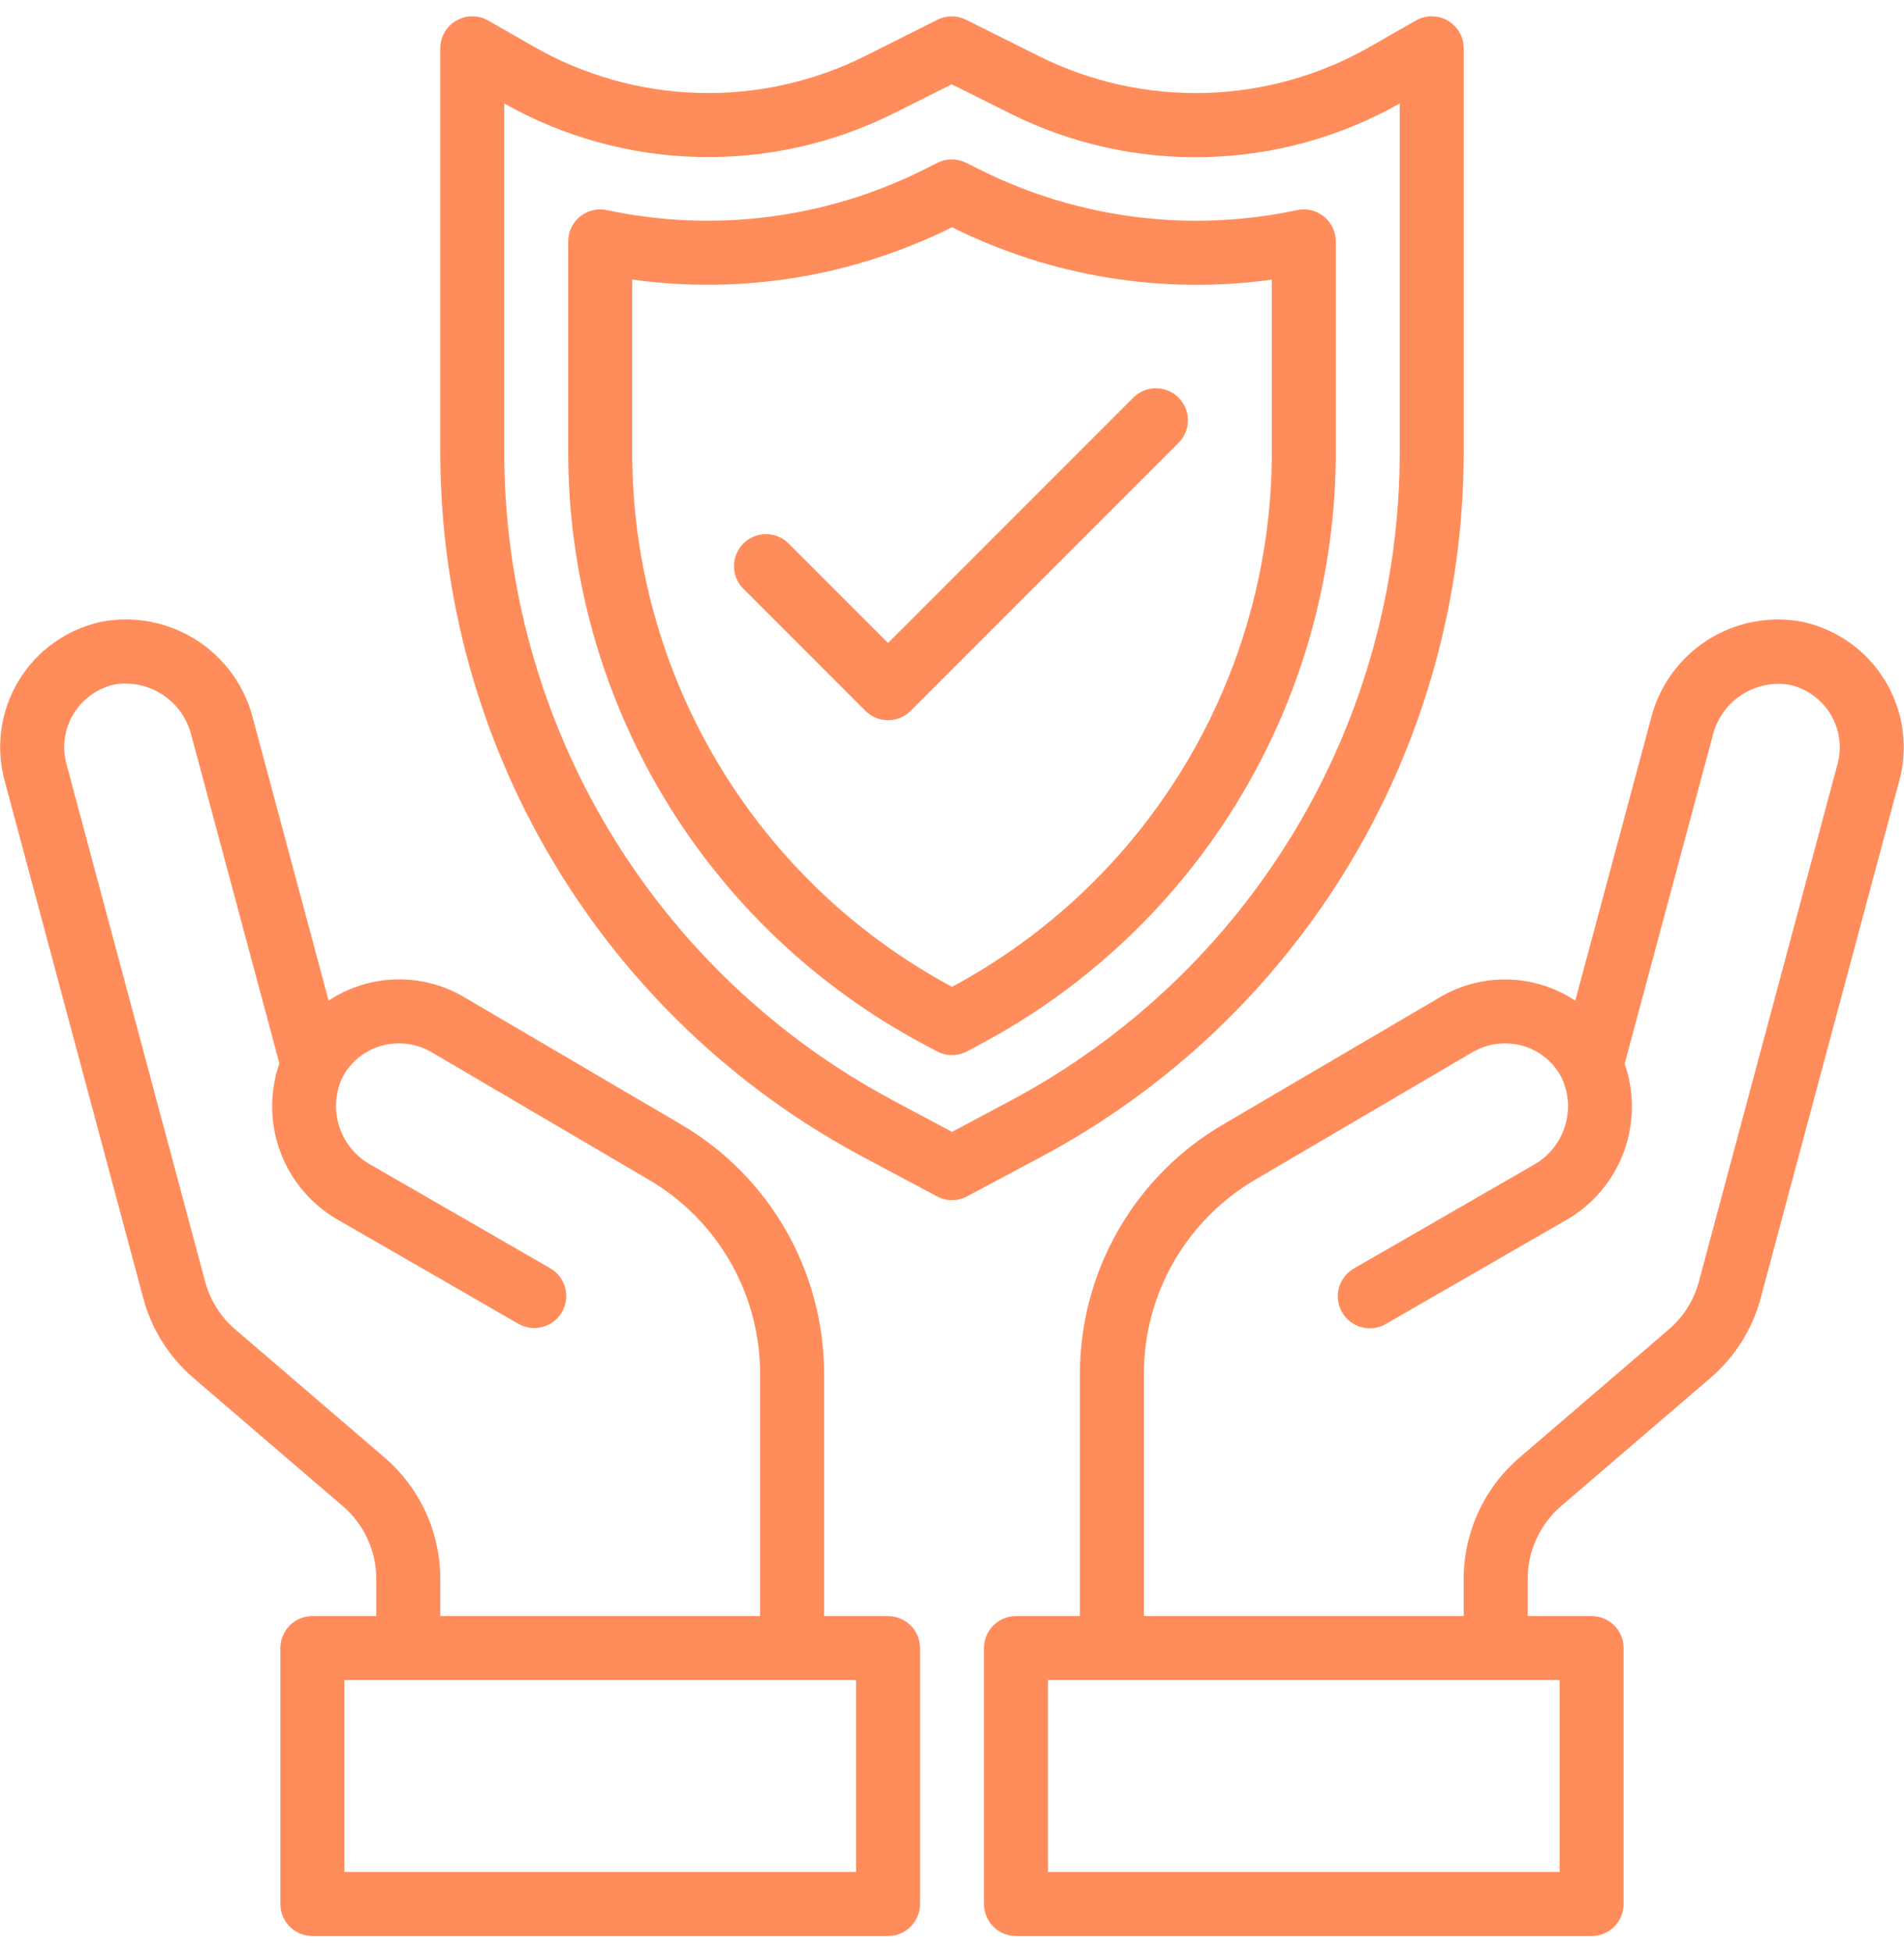
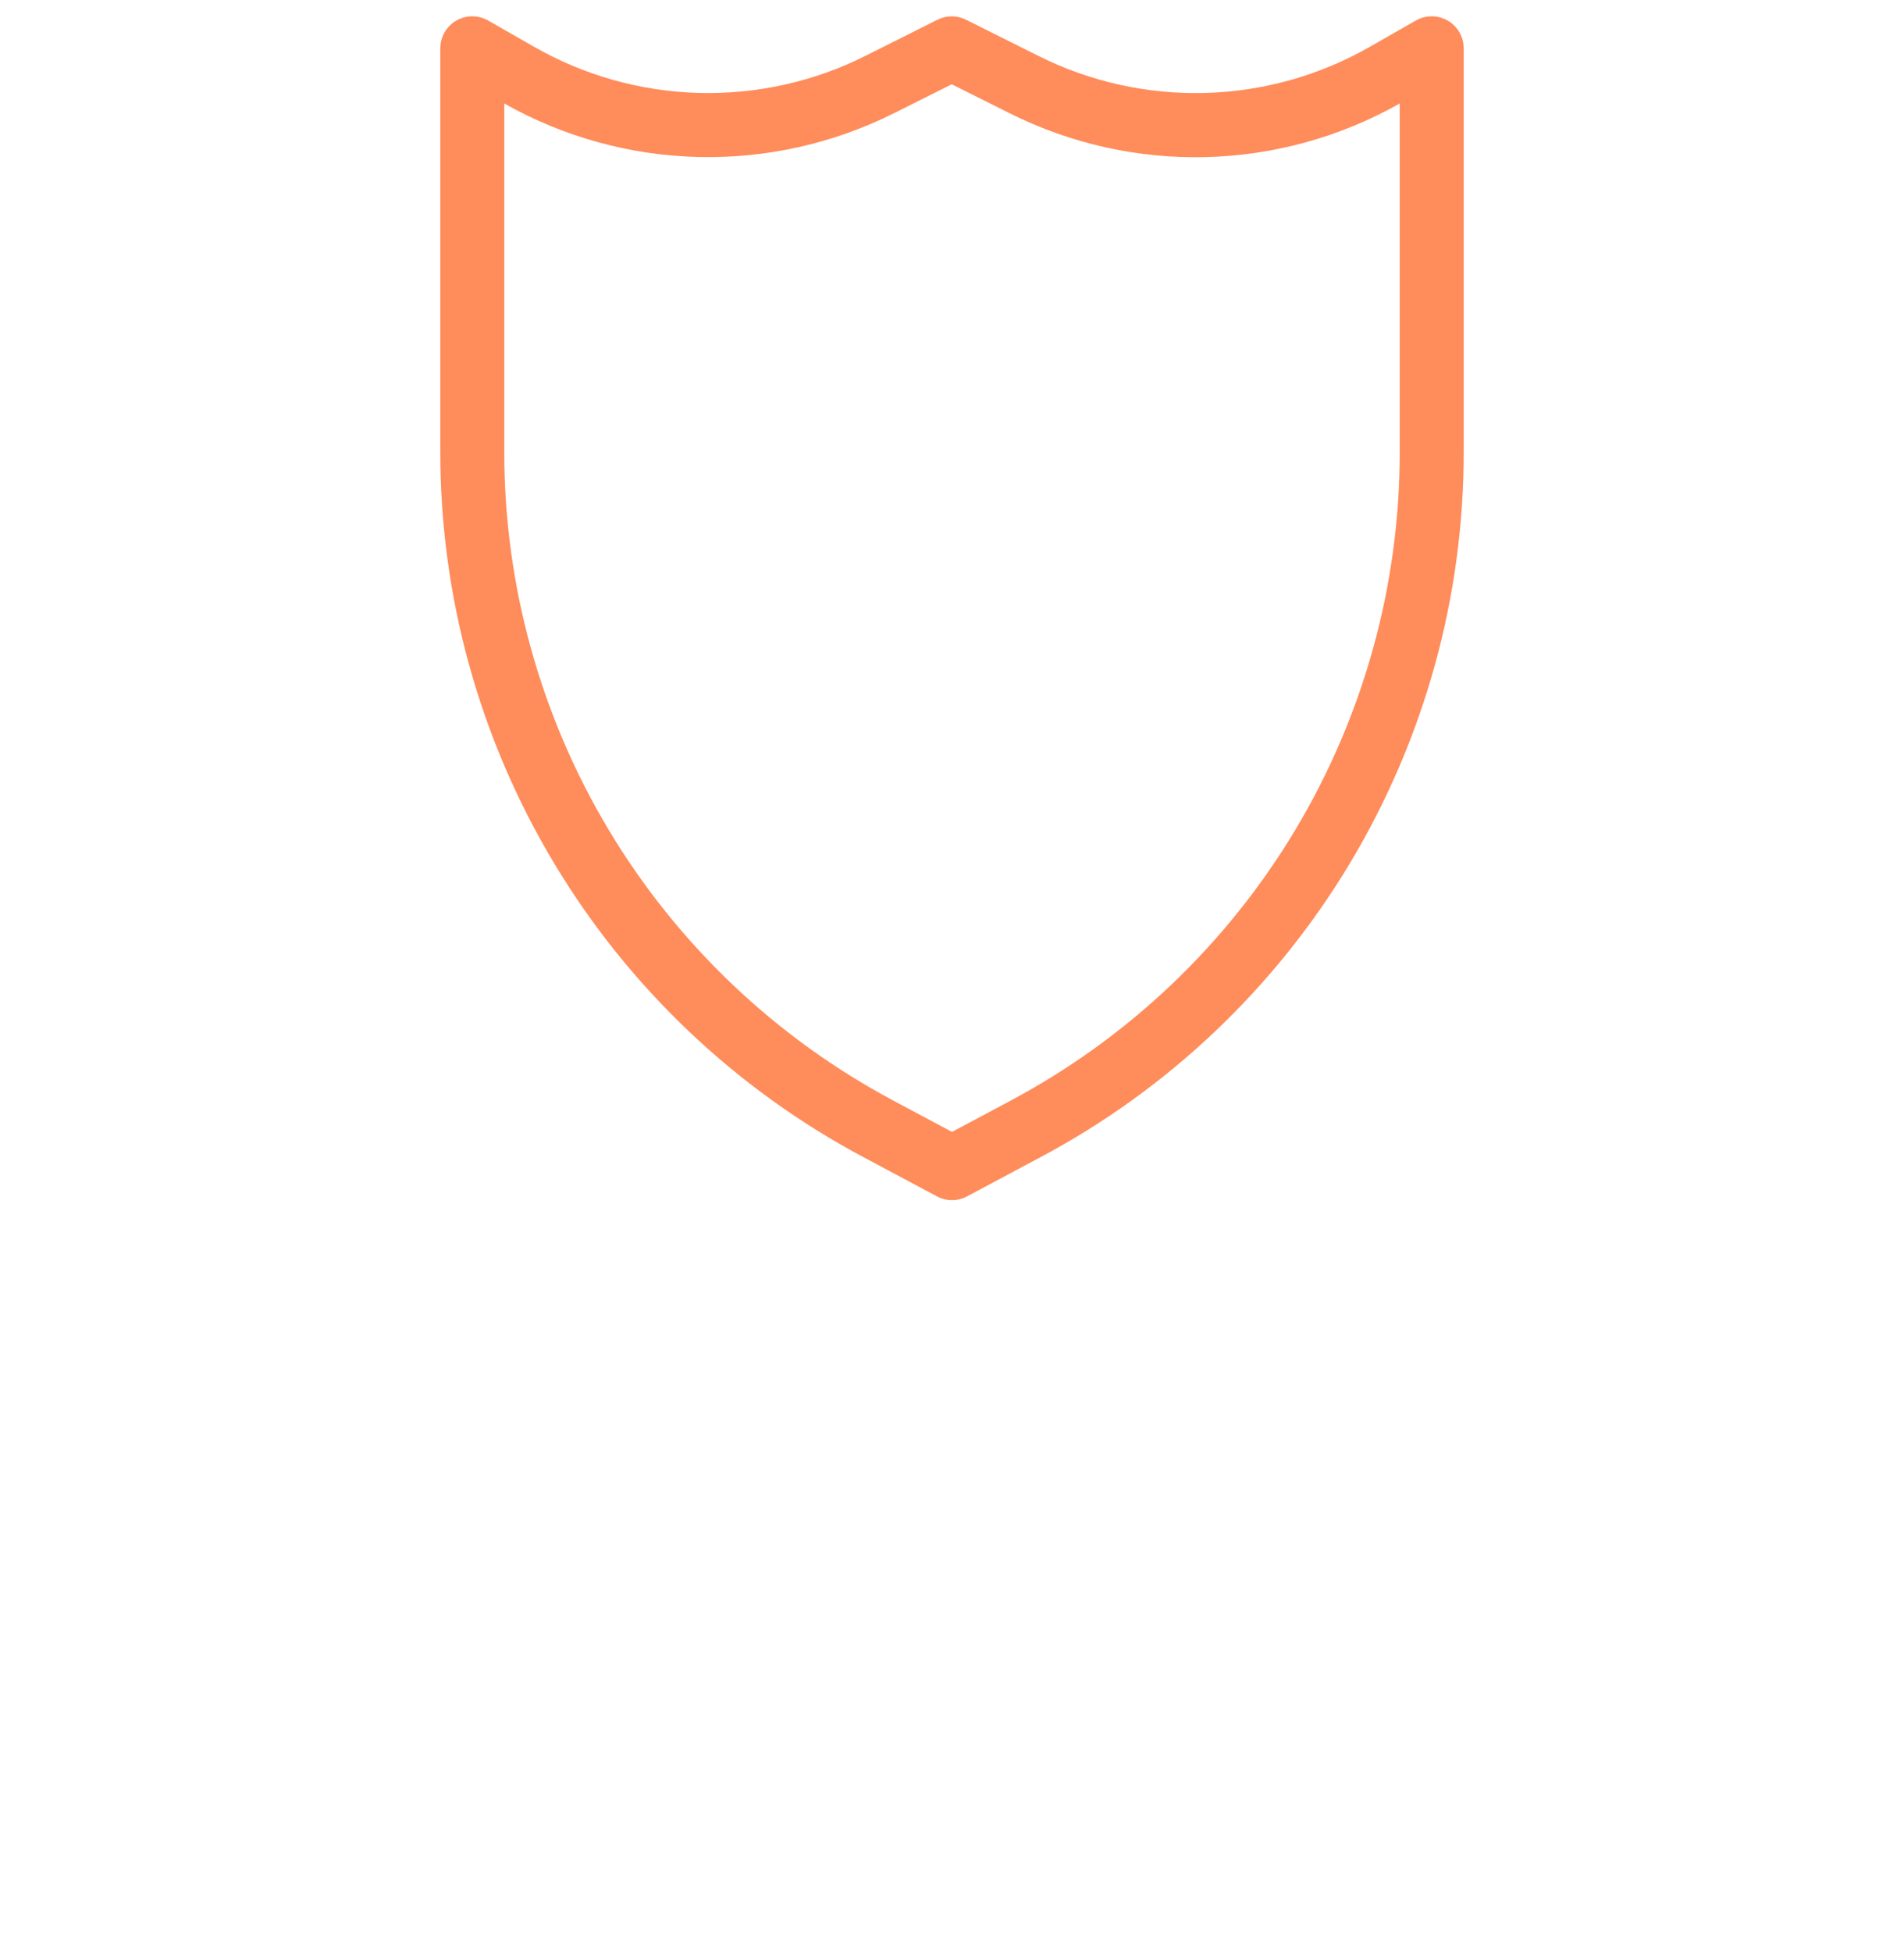
<svg xmlns="http://www.w3.org/2000/svg" width="80" height="82" viewBox="0 0 80 82" fill="none">
-   <path d="M75.718 26.114C74.337 25.855 72.909 26.134 71.727 26.894C70.545 27.655 69.699 28.838 69.362 30.203L66.188 42.028C65.356 41.478 64.388 41.17 63.391 41.14C62.394 41.11 61.408 41.359 60.545 41.859L51.356 47.248C49.539 48.318 48.032 49.842 46.983 51.671C45.935 53.5 45.38 55.57 45.375 57.679V67.875H42.688C42.331 67.875 41.989 68.017 41.737 68.269C41.485 68.521 41.344 68.862 41.344 69.219V79.969C41.344 80.325 41.485 80.667 41.737 80.919C41.989 81.171 42.331 81.312 42.688 81.312H66.875C67.231 81.312 67.573 81.171 67.825 80.919C68.077 80.667 68.219 80.325 68.219 79.969V69.219C68.219 68.862 68.077 68.521 67.825 68.269C67.573 68.017 67.231 67.875 66.875 67.875H64.188V66.316C64.187 65.735 64.313 65.16 64.556 64.632C64.799 64.103 65.153 63.634 65.594 63.255L71.86 57.88C72.89 57 73.628 55.829 73.978 54.521L79.809 32.763C79.931 32.307 79.992 31.836 79.99 31.364C79.983 30.133 79.556 28.941 78.779 27.986C78.002 27.031 76.922 26.371 75.718 26.114ZM65.531 78.625H44.031V70.562H65.531V78.625ZM77.214 32.065L71.382 53.826C71.173 54.611 70.73 55.314 70.112 55.842L63.846 61.217C63.111 61.847 62.52 62.63 62.115 63.51C61.71 64.39 61.5 65.347 61.5 66.316V67.875H48.062V57.679C48.066 56.039 48.496 54.429 49.311 53.006C50.126 51.584 51.297 50.398 52.709 49.565L61.887 44.181C62.296 43.946 62.759 43.822 63.231 43.822C63.73 43.817 64.219 43.954 64.644 44.215C65.069 44.477 65.411 44.853 65.632 45.3C65.926 45.95 65.963 46.686 65.736 47.362C65.509 48.038 65.034 48.603 64.408 48.943L56.883 53.279C56.73 53.367 56.596 53.485 56.488 53.625C56.381 53.765 56.302 53.925 56.256 54.096C56.21 54.266 56.198 54.444 56.221 54.619C56.244 54.794 56.301 54.963 56.39 55.116C56.478 55.269 56.596 55.403 56.736 55.511C56.876 55.618 57.035 55.697 57.206 55.743C57.377 55.789 57.554 55.801 57.73 55.778C57.905 55.755 58.074 55.697 58.227 55.609L65.752 51.273C66.879 50.645 67.749 49.639 68.208 48.433C68.667 47.227 68.687 45.898 68.263 44.679L71.96 30.906C72.127 30.21 72.55 29.603 73.144 29.205C73.738 28.807 74.46 28.646 75.167 28.756C75.767 28.883 76.305 29.211 76.693 29.686C77.081 30.16 77.296 30.753 77.302 31.365C77.304 31.602 77.275 31.837 77.214 32.065Z" fill="#FF8C5B" />
-   <path d="M37.312 67.875H34.625V57.679C34.62 55.571 34.067 53.501 33.02 51.671C31.972 49.842 30.466 48.318 28.651 47.247L19.451 41.851C18.587 41.352 17.602 41.105 16.605 41.136C15.608 41.167 14.639 41.475 13.807 42.025L10.635 30.2C10.296 28.836 9.45 27.653 8.268 26.893C7.086 26.133 5.658 25.853 4.276 26.111C3.562 26.262 2.886 26.557 2.289 26.977C1.692 27.398 1.187 27.935 0.804 28.557C0.422 29.179 0.17 29.872 0.063 30.594C-0.043 31.317 -0.001 32.053 0.186 32.759L6.018 54.519C6.367 55.828 7.105 56.999 8.134 57.879L14.4 63.254C14.843 63.632 15.198 64.102 15.442 64.63C15.686 65.159 15.812 65.734 15.812 66.316V67.875H13.125C12.768 67.875 12.427 68.016 12.175 68.269C11.923 68.52 11.781 68.862 11.781 69.219V79.969C11.781 80.325 11.923 80.667 12.175 80.919C12.427 81.171 12.768 81.312 13.125 81.312H37.312C37.669 81.312 38.011 81.171 38.263 80.919C38.515 80.667 38.656 80.325 38.656 79.969V69.219C38.656 68.862 38.515 68.52 38.263 68.269C38.011 68.016 37.669 67.875 37.312 67.875ZM16.154 61.214L9.888 55.839C9.27 55.312 8.827 54.609 8.618 53.823L2.786 32.064C2.726 31.836 2.696 31.601 2.697 31.365C2.701 30.75 2.915 30.154 3.304 29.678C3.693 29.201 4.233 28.871 4.835 28.744C5.542 28.635 6.264 28.796 6.858 29.194C7.452 29.592 7.874 30.199 8.043 30.894L11.739 44.666C11.316 45.885 11.335 47.214 11.794 48.421C12.254 49.627 13.123 50.633 14.251 51.261L21.776 55.597C22.085 55.775 22.452 55.824 22.797 55.731C23.141 55.639 23.435 55.413 23.613 55.104C23.791 54.795 23.839 54.428 23.747 54.083C23.654 53.739 23.429 53.445 23.12 53.267L15.595 48.931C14.968 48.591 14.493 48.026 14.266 47.35C14.039 46.674 14.075 45.938 14.369 45.288C14.592 44.844 14.934 44.471 15.358 44.212C15.782 43.953 16.27 43.818 16.767 43.822C17.235 43.821 17.695 43.942 18.102 44.174L27.291 49.566C28.703 50.398 29.874 51.584 30.689 53.007C31.504 54.429 31.934 56.039 31.937 57.679V67.875H18.5V66.316C18.5 65.347 18.29 64.389 17.886 63.508C17.48 62.627 16.89 61.845 16.154 61.214ZM35.969 78.625H14.469V70.562H35.969V78.625Z" fill="#FF8C5B" />
  <path d="M61.5 18.962V2.031C61.501 1.795 61.439 1.563 61.321 1.358C61.203 1.154 61.034 0.984 60.829 0.866C60.625 0.747 60.393 0.685 60.157 0.685C59.921 0.685 59.689 0.747 59.484 0.865L57.569 1.959C55.458 3.168 53.08 3.837 50.648 3.904C48.215 3.972 45.804 3.437 43.628 2.347L40.59 0.829C40.403 0.735 40.198 0.687 39.989 0.687C39.781 0.687 39.575 0.735 39.389 0.829L36.372 2.342C34.196 3.434 31.784 3.97 29.35 3.903C26.917 3.836 24.538 3.168 22.425 1.957L20.516 0.865C20.311 0.747 20.079 0.685 19.843 0.685C19.607 0.685 19.375 0.747 19.171 0.866C18.966 0.984 18.797 1.154 18.679 1.358C18.561 1.563 18.5 1.795 18.5 2.031V18.962C18.494 25.052 20.145 31.029 23.279 36.251C26.412 41.474 30.908 45.744 36.285 48.604L39.367 50.248C39.562 50.352 39.779 50.406 40 50.406C40.221 50.406 40.438 50.352 40.633 50.248L43.715 48.604C49.092 45.744 53.589 41.474 56.722 36.252C59.855 31.029 61.507 25.052 61.5 18.962ZM40 47.54L37.55 46.233C32.604 43.601 28.467 39.673 25.584 34.868C22.702 30.064 21.182 24.565 21.188 18.962V4.346C23.676 5.752 26.472 6.523 29.329 6.593C32.186 6.664 35.016 6.031 37.571 4.75L39.989 3.54L42.427 4.758C44.982 6.038 47.814 6.67 50.671 6.598C53.528 6.527 56.324 5.753 58.812 4.346V18.962C58.819 24.565 57.299 30.064 54.416 34.869C51.533 39.673 47.397 43.602 42.45 46.233L40 47.54Z" fill="#FF8C5B" />
-   <path d="M56.125 10.139C56.125 9.939 56.08 9.741 55.994 9.56C55.907 9.379 55.782 9.219 55.626 9.093C55.469 8.967 55.287 8.878 55.092 8.831C54.897 8.785 54.694 8.783 54.498 8.825C50.014 9.781 45.338 9.192 41.231 7.155L40.597 6.839C40.409 6.745 40.202 6.695 39.992 6.695C39.782 6.695 39.575 6.745 39.387 6.839L38.767 7.149C34.659 9.19 29.981 9.78 25.496 8.824C25.3 8.783 25.098 8.786 24.903 8.832C24.709 8.879 24.528 8.969 24.372 9.095C24.217 9.221 24.092 9.38 24.006 9.56C23.92 9.741 23.875 9.938 23.875 10.138V18.962C23.869 24.078 25.257 29.099 27.889 33.485C30.521 37.872 34.298 41.459 38.815 43.861L39.367 44.156C39.562 44.26 39.779 44.314 39.999 44.314C40.22 44.314 40.437 44.26 40.632 44.156L41.185 43.861C45.702 41.459 49.479 37.872 52.111 33.485C54.743 29.099 56.131 24.078 56.125 18.962V10.139ZM53.438 18.962C53.443 23.576 52.195 28.104 49.829 32.063C47.462 36.023 44.065 39.267 40 41.447C35.935 39.267 32.538 36.023 30.171 32.063C27.805 28.104 26.558 23.576 26.562 18.962V11.742C31.152 12.379 35.826 11.617 39.976 9.556L40 9.543L40.032 9.56C44.179 11.62 48.851 12.382 53.438 11.744V18.962Z" fill="#FF8C5B" />
-   <path d="M47.601 16.717L37.312 27.006L33.117 22.811C32.864 22.566 32.524 22.431 32.172 22.434C31.82 22.437 31.483 22.578 31.233 22.827C30.984 23.076 30.843 23.414 30.84 23.766C30.837 24.118 30.972 24.458 31.217 24.711L36.362 29.856C36.614 30.108 36.956 30.25 37.312 30.25C37.669 30.25 38.01 30.108 38.262 29.856L49.502 18.617C49.63 18.493 49.732 18.345 49.803 18.181C49.873 18.017 49.91 17.841 49.912 17.662C49.913 17.484 49.879 17.307 49.812 17.142C49.744 16.977 49.644 16.827 49.518 16.701C49.392 16.574 49.242 16.474 49.077 16.407C48.912 16.339 48.735 16.305 48.556 16.307C48.378 16.308 48.202 16.346 48.038 16.416C47.874 16.486 47.725 16.589 47.601 16.717Z" fill="#FF8C5B" />
</svg>